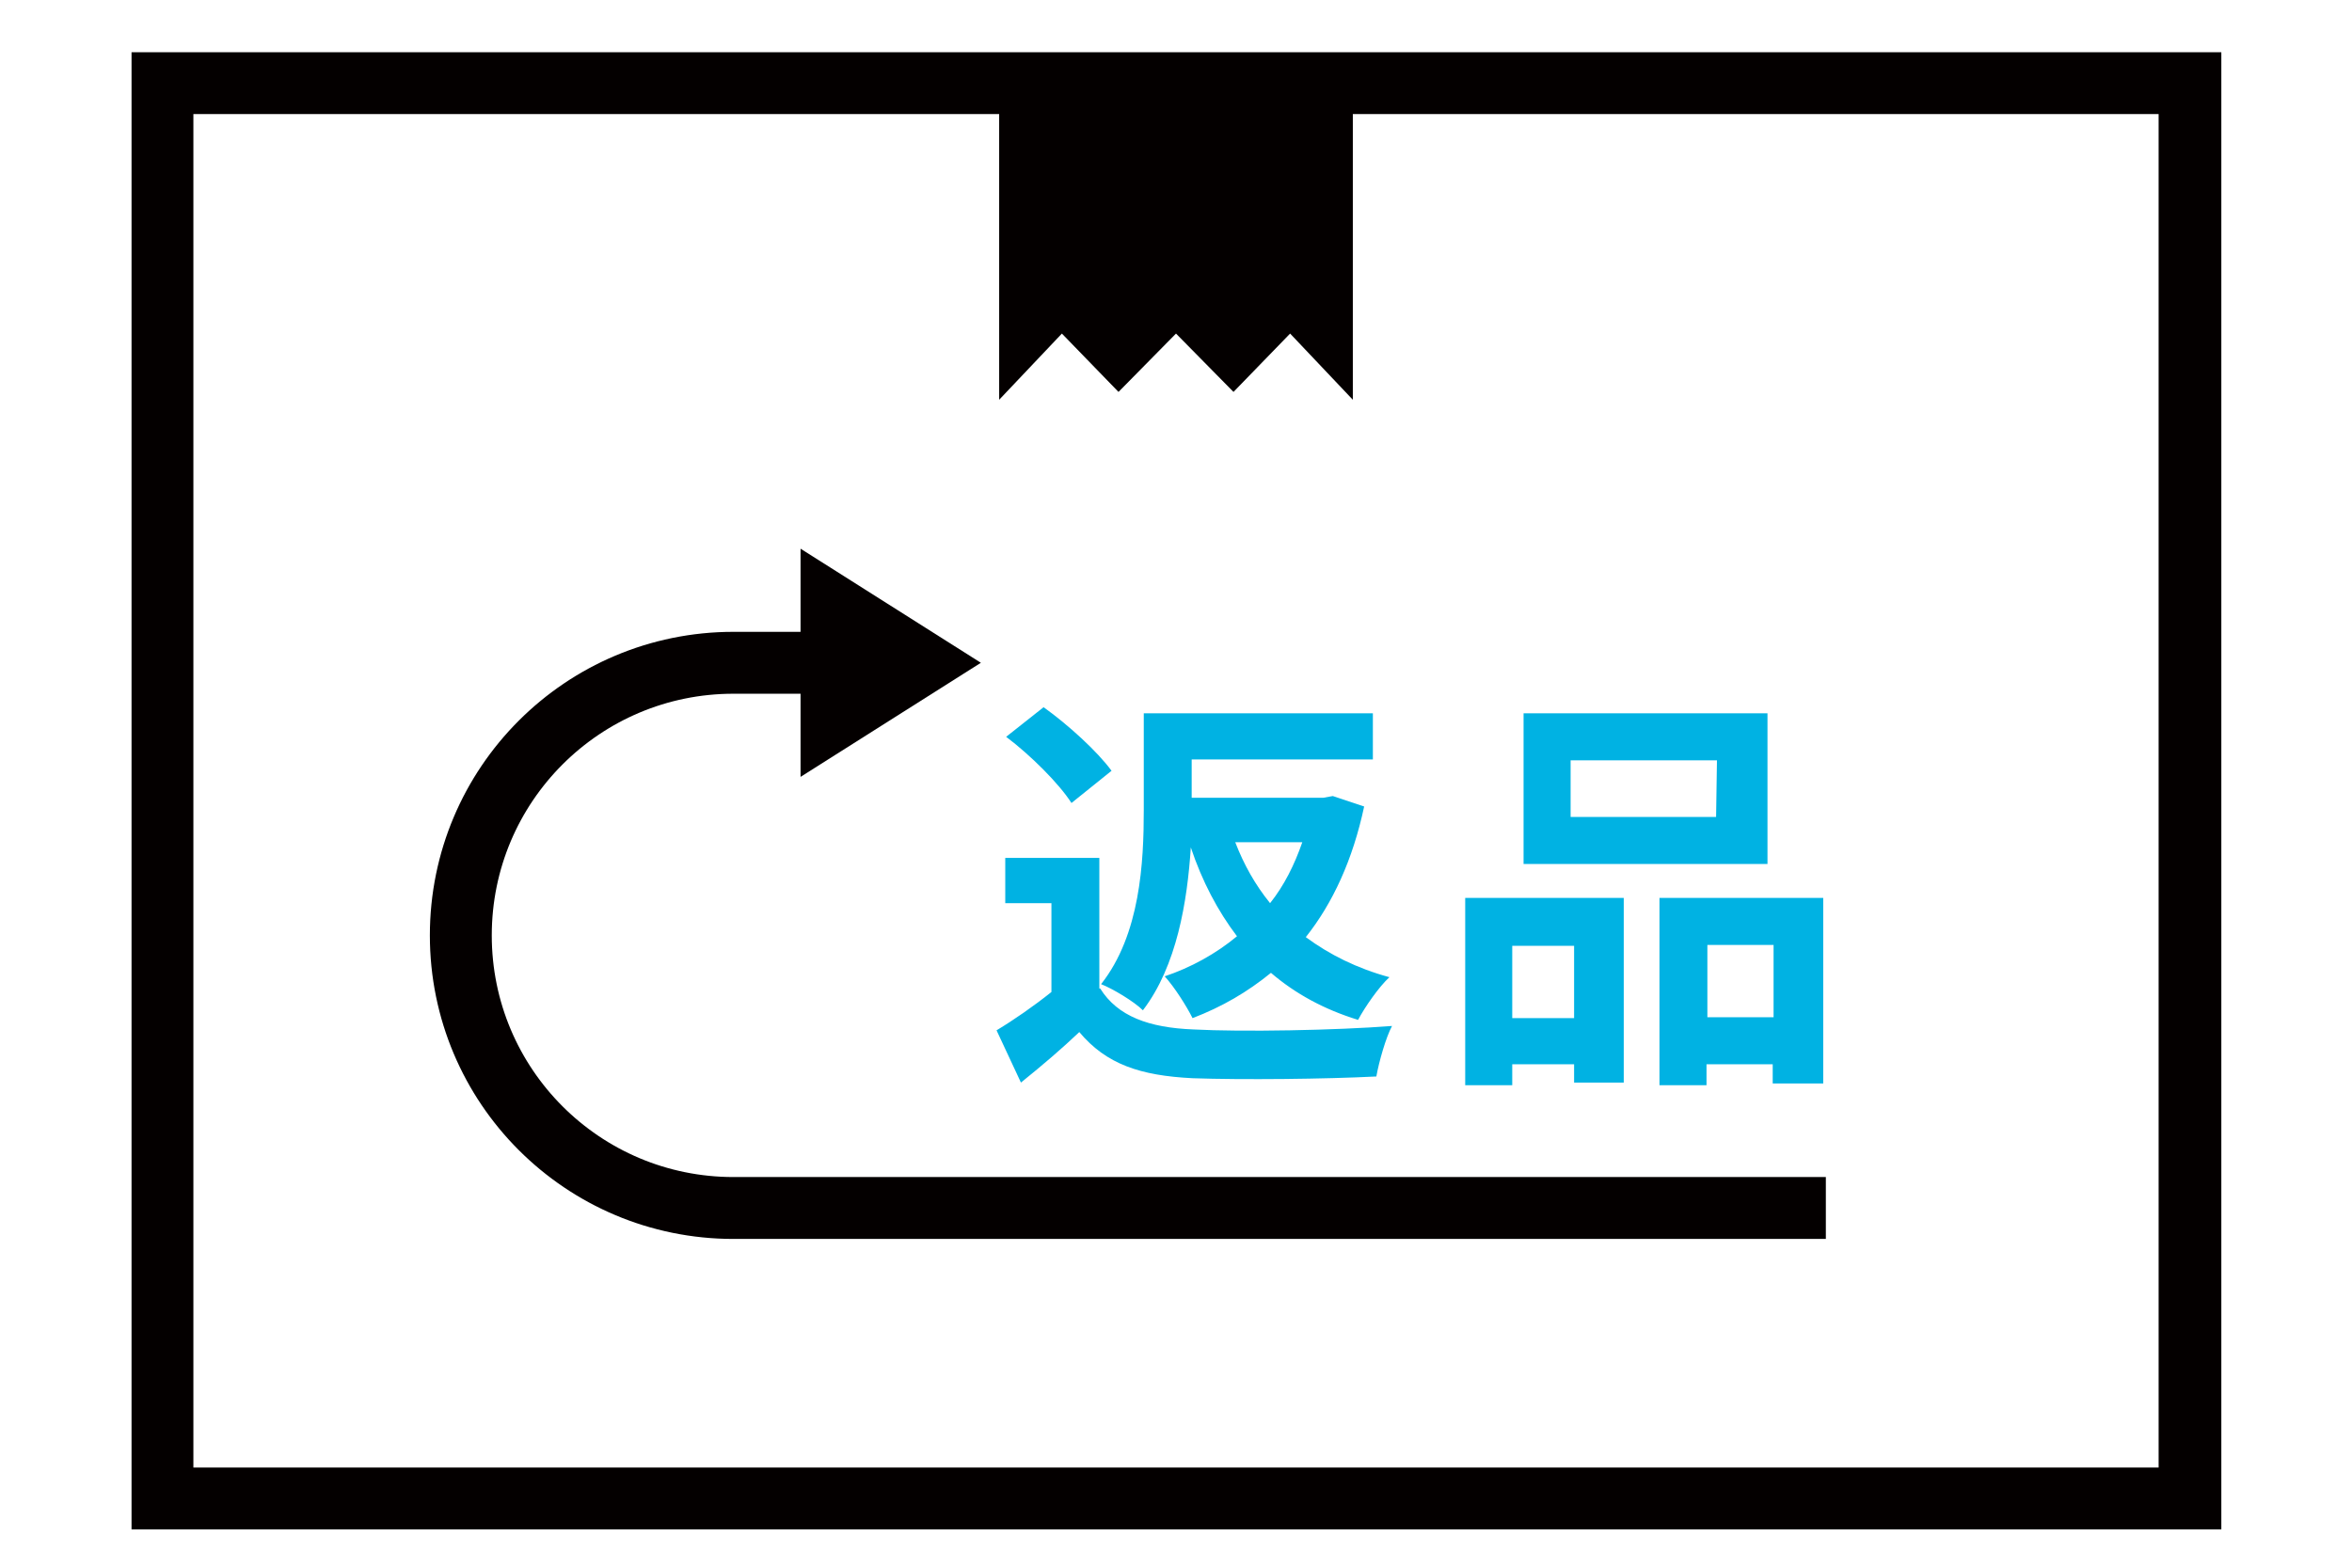
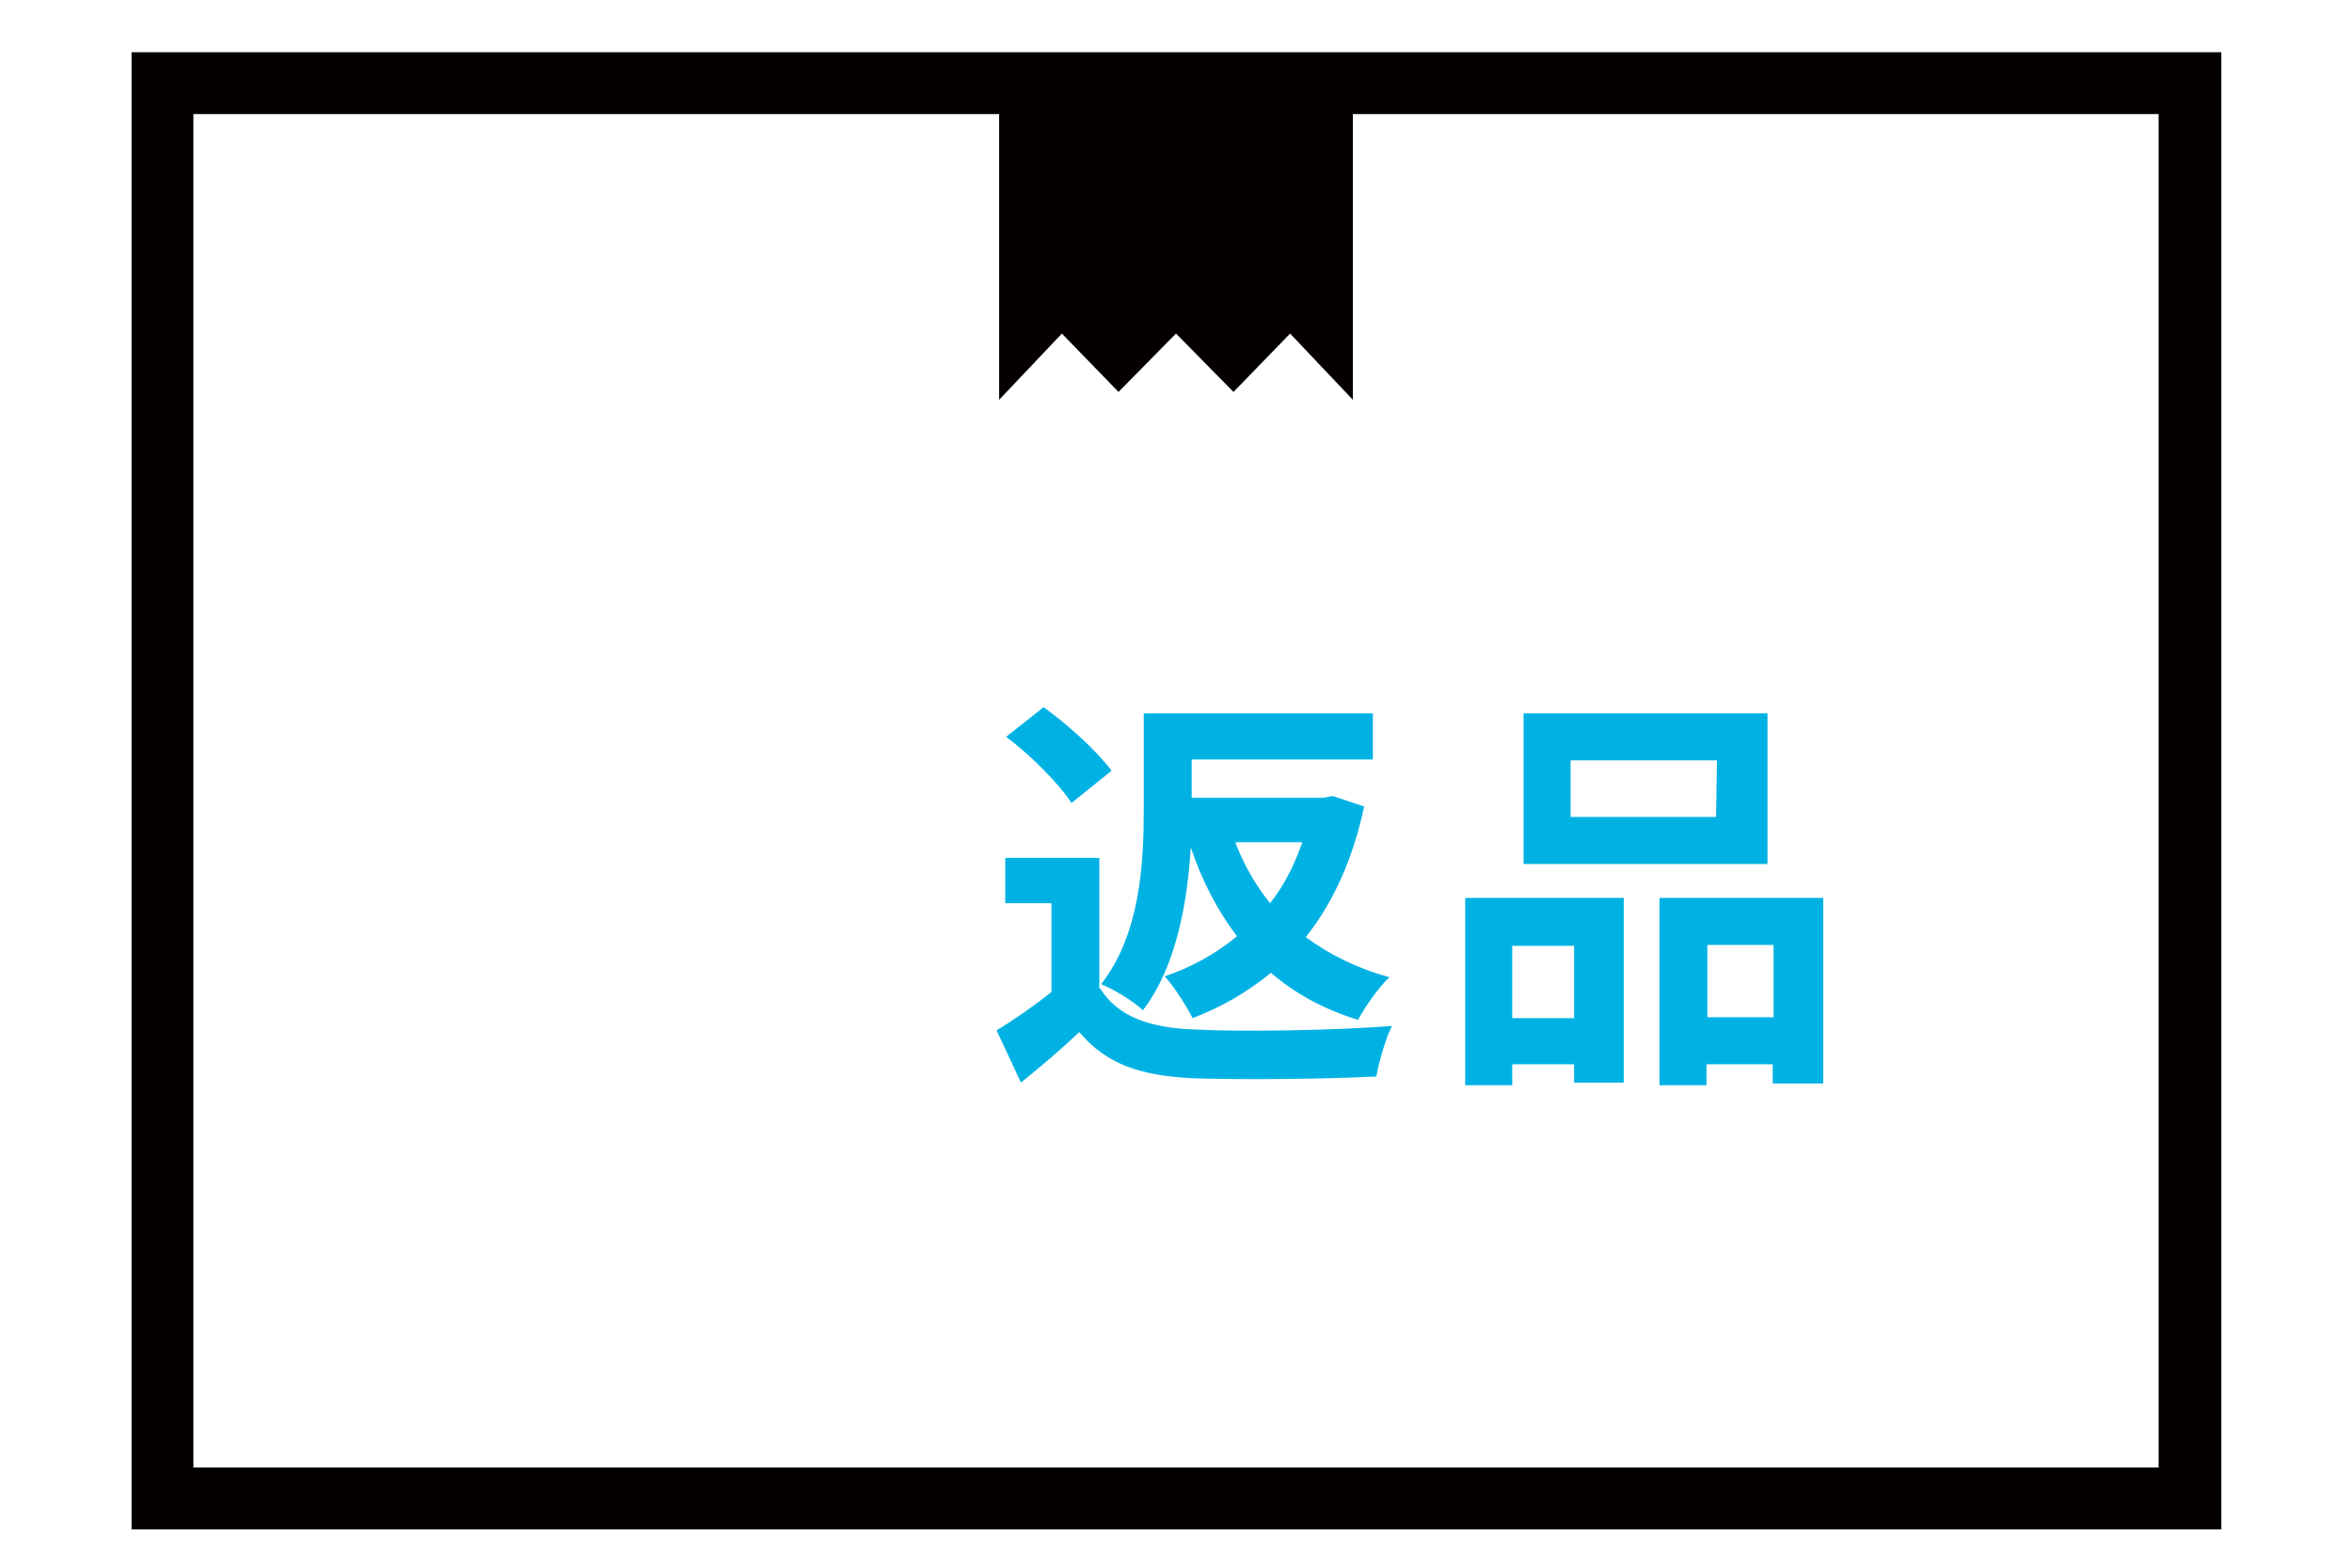
<svg xmlns="http://www.w3.org/2000/svg" version="1.1" id="レイヤー_1" x="0px" y="0px" viewBox="0 0 270 180" style="enable-background:new 0 0 270 180;" xml:space="preserve">
  <style type="text/css">
	.st0{fill:#040000;}
	.st1{fill:none;stroke:#040000;stroke-width:7.107;stroke-miterlimit:10;}
	.st2{fill:#00B2E3;}
</style>
  <g>
    <g>
      <path class="st0" d="M247.8,13.1v155.4H22.2V13.1H247.8 M254.9,6H15.1v169.6h239.9V6L254.9,6z" />
    </g>
    <g>
      <polygon class="st0" points="114.7,6.1 114.7,44.4 114.7,45.9 121.9,38.3 128.4,45 135,38.3 141.6,45 148.1,38.3 155.3,45.9     155.3,44.4 155.3,6.1   " />
    </g>
-     <path class="st1" d="M99.2,76.1c0,0-9.8,0-15,0c-17.3,0-31.3,14-31.3,31.3s14,31.3,31.3,31.3c39.8,0,125.4,0,125.4,0" />
-     <polygon class="st0" points="91.9,63 112.6,76.1 91.9,89.2  " />
    <g>
      <path class="st2" d="M126.3,113.5c2,3.2,5.6,4.5,10.7,4.7c5.6,0.3,16.4,0.1,22.8-0.4c-0.7,1.3-1.5,4.1-1.8,5.8    c-5.8,0.3-15.4,0.4-21.1,0.2c-6-0.3-9.9-1.6-13-5.3c-2,1.9-4.1,3.7-6.7,5.8l-2.8-6c2-1.2,4.3-2.8,6.3-4.4v-10.2h-5.3v-5.2h10.8    V113.5z M123,92.2c-1.4-2.2-4.7-5.5-7.5-7.6l4.3-3.4c2.8,2,6.2,5.1,7.8,7.3L123,92.2z M156.6,92.6c-1.3,6.1-3.6,11.1-6.7,15    c2.7,2,5.9,3.6,9.6,4.6c-1.2,1.1-2.8,3.4-3.6,4.9c-3.9-1.2-7.2-3-10-5.4c-2.7,2.2-5.6,3.9-9,5.2c-0.7-1.4-2.1-3.6-3.2-4.8    c3-1,5.9-2.6,8.3-4.6c-2.2-2.9-4-6.3-5.3-10.2c-0.4,6.2-1.6,13.6-5.5,18.7c-1-1-3.5-2.5-4.8-3c4.5-5.7,4.9-14,4.9-20V81.9h26.3    v5.3h-20.8v4.4h15.1l1.1-0.2L156.6,92.6z M141.8,96.7c1,2.6,2.3,4.9,4,7c1.6-2,2.8-4.4,3.7-7H141.8z" />
      <path class="st2" d="M168.2,103.1h18.2v21.2h-5.7v-2.1h-7.1v2.4h-5.4V103.1z M173.6,108.6v8.3h7.1v-8.3H173.6z M202.9,99.2h-28    V81.9h28V99.2z M197.1,87.3h-16.8v6.5H197L197.1,87.3L197.1,87.3z M209.3,103.1v21.3h-5.8v-2.2h-7.6v2.4h-5.4v-21.5H209.3z     M203.6,116.8v-8.3h-7.6v8.3H203.6z" />
    </g>
  </g>
</svg>